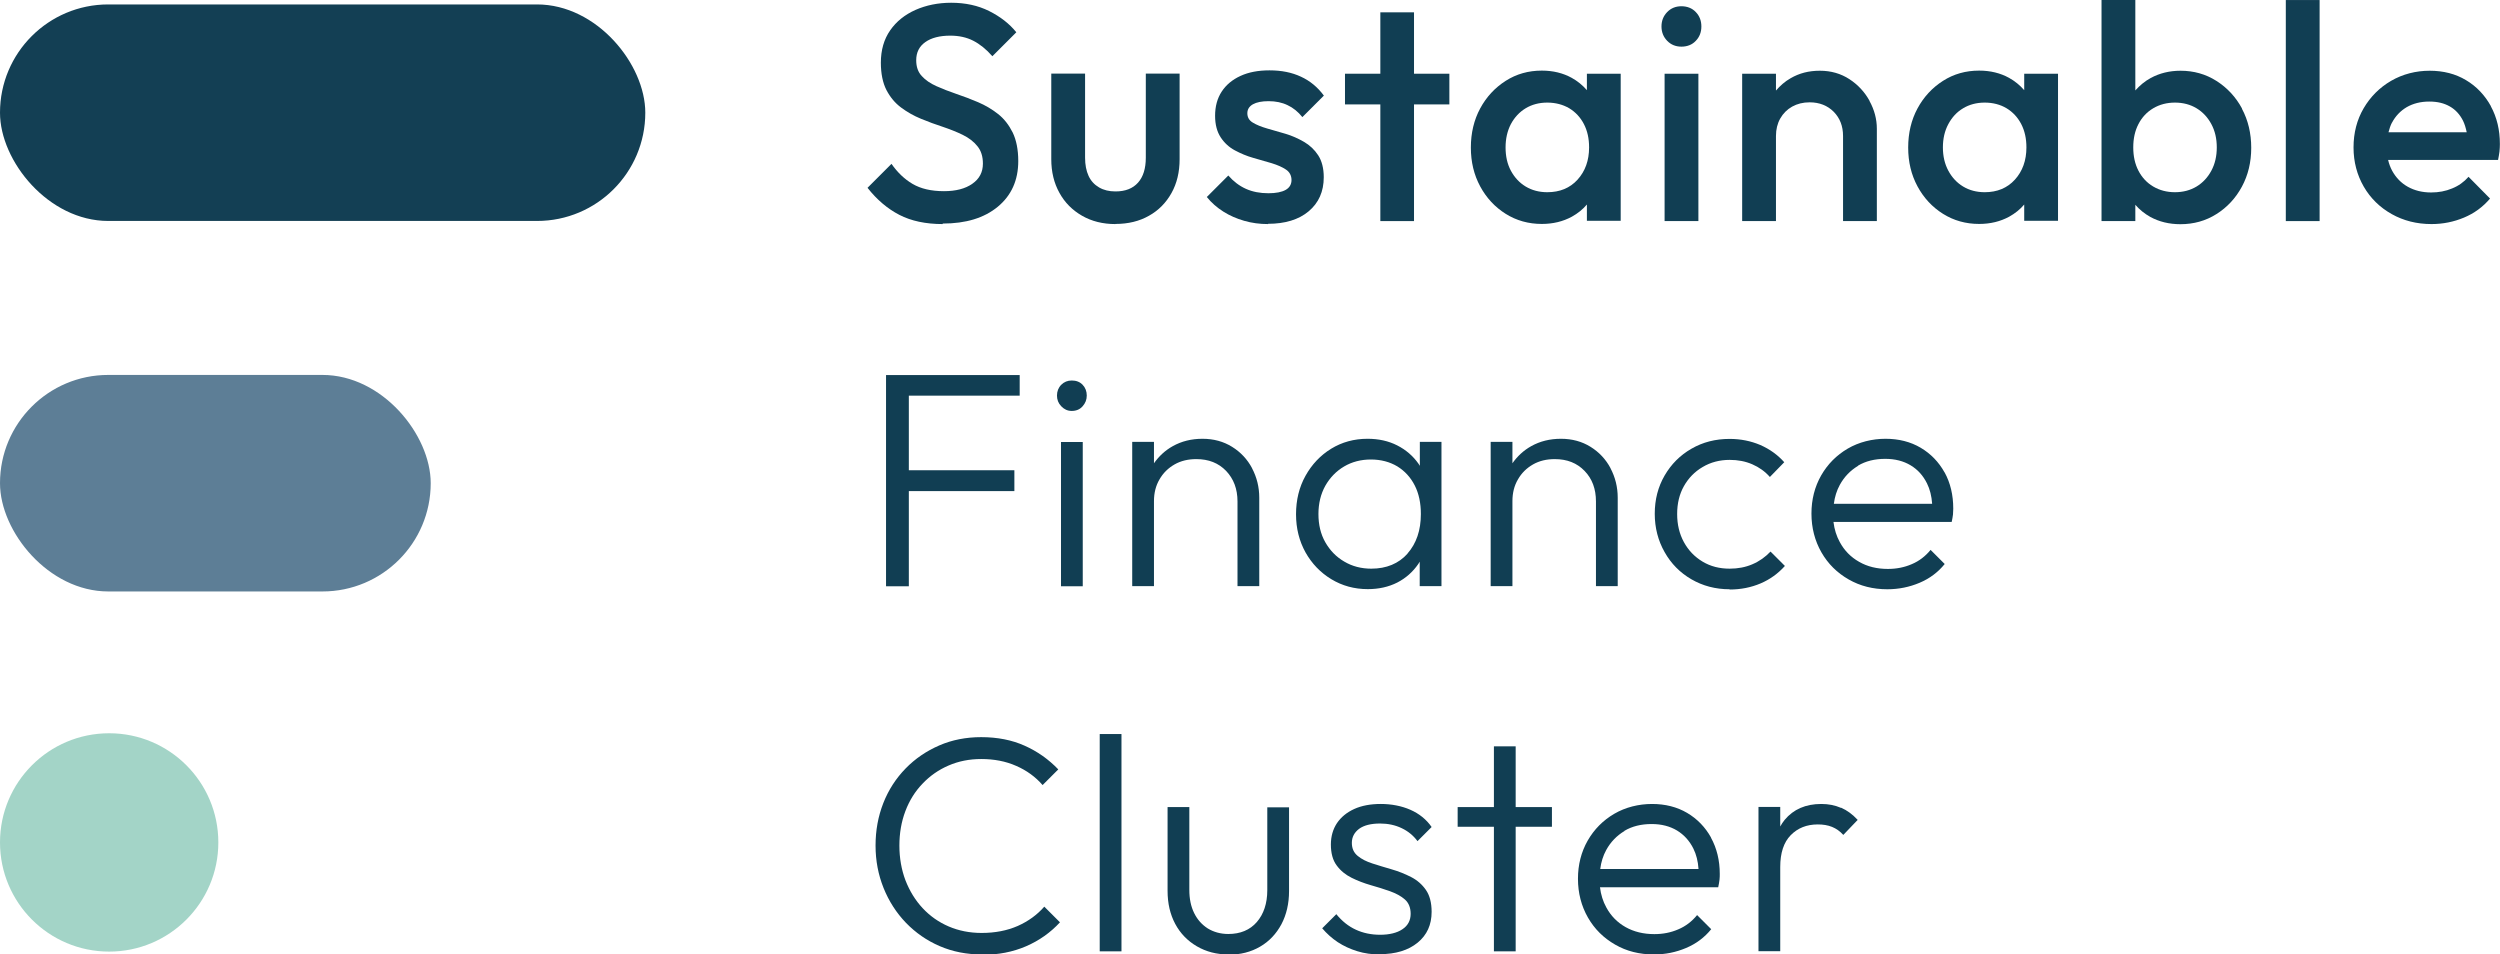
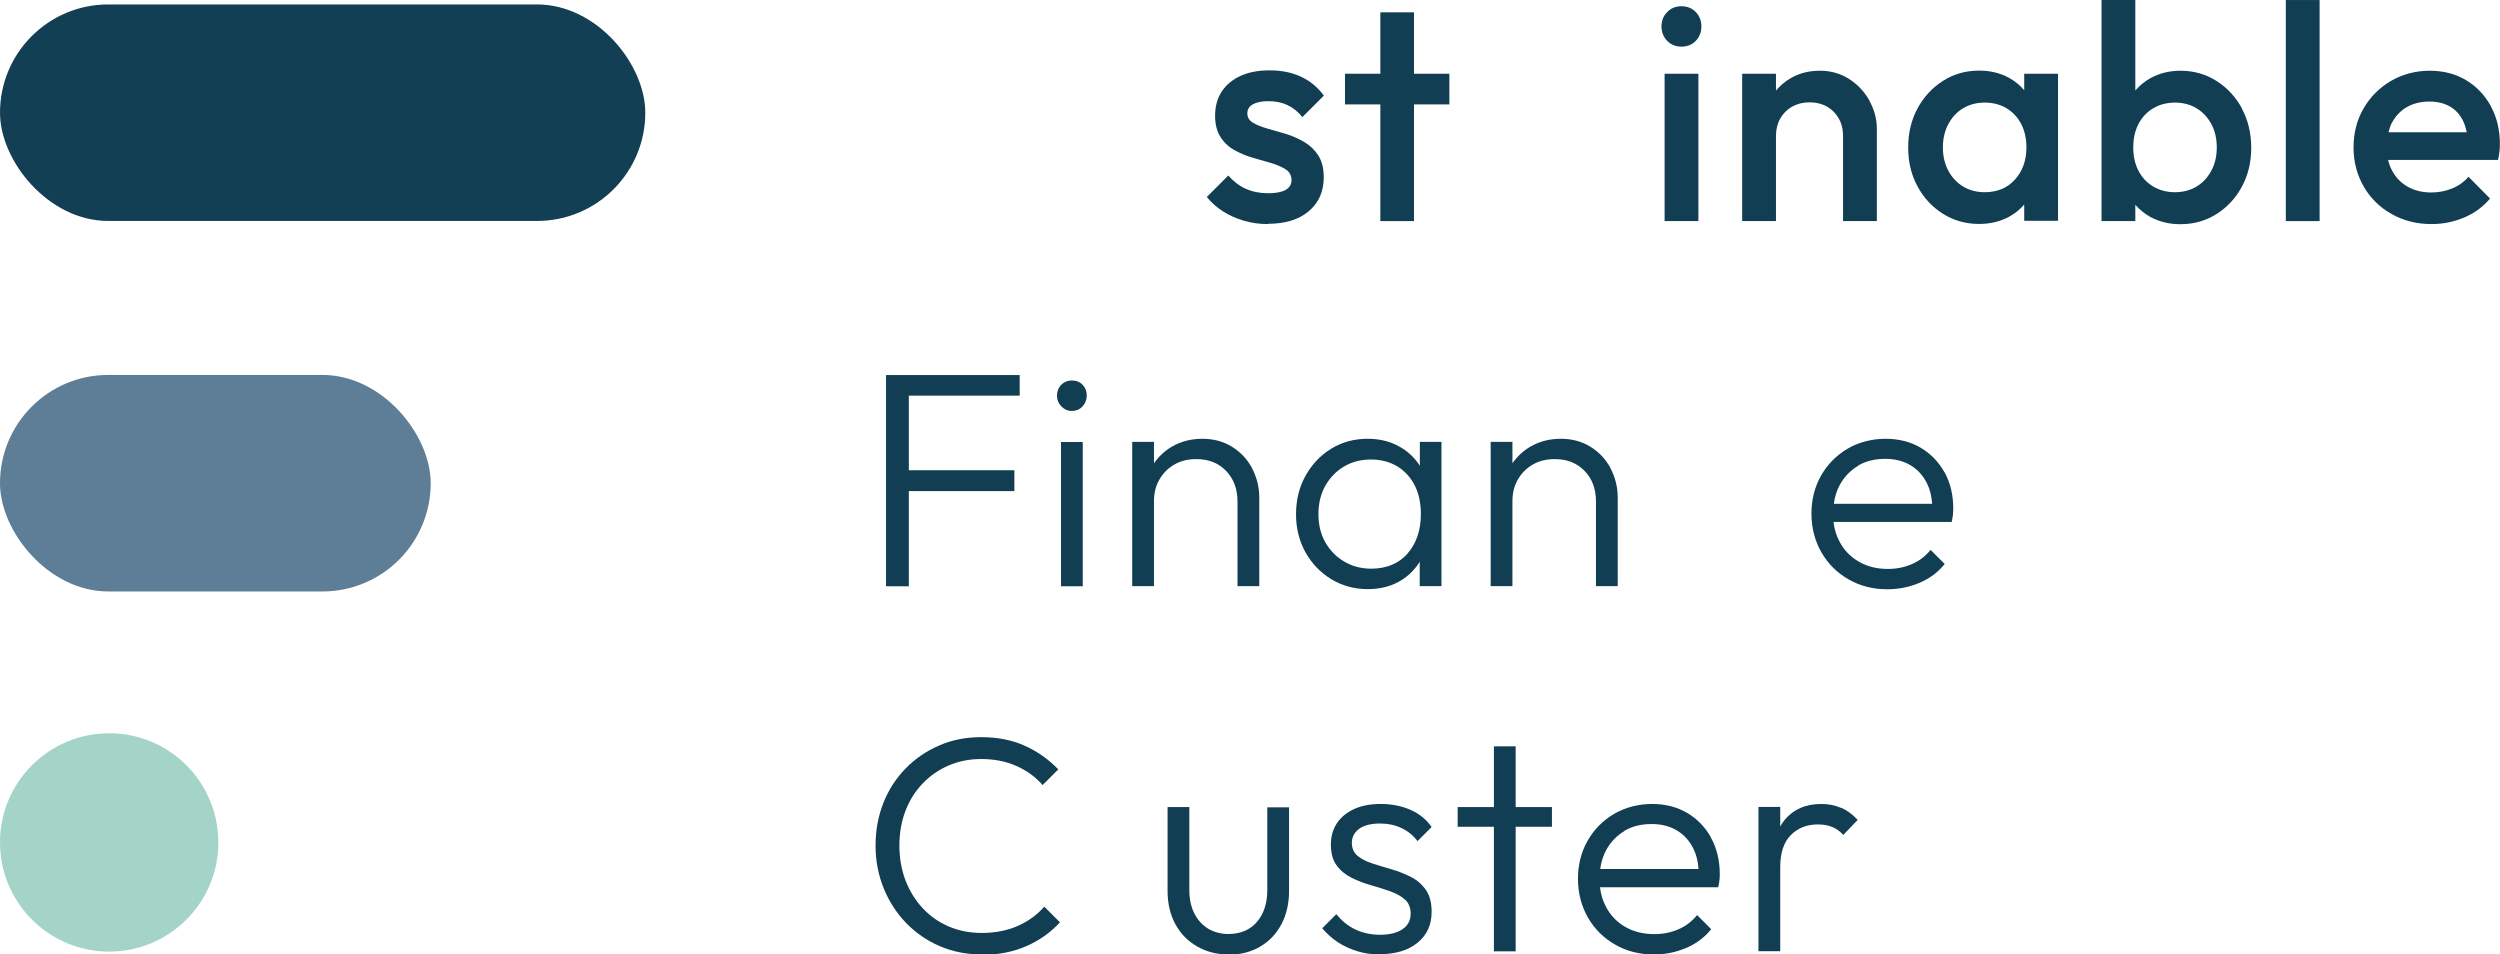
<svg xmlns="http://www.w3.org/2000/svg" id="Ebene_1" width="68.1mm" height="26mm" viewBox="0 0 193.05 73.7">
  <defs>
    <style>.cls-1{fill:#5d7e96;}.cls-2{fill:#a3d4c7;}.cls-3{fill:#113e53;}.cls-4{fill:#133f54;}</style>
  </defs>
  <circle class="cls-2" cx="8.43" cy="65.05" r="8.43" />
  <rect class="cls-1" x="0" y="28.95" width="33.26" height="16.72" rx="8.36" ry="8.36" />
  <rect class="cls-4" y=".34" width="49.83" height="16.72" rx="8.36" ry="8.36" />
-   <path class="cls-3" d="M72.79,17.3c-1.31,0-2.43-.24-3.34-.71s-1.74-1.17-2.46-2.09l1.85-1.85c.46.66,1,1.18,1.63,1.55s1.44.56,2.42.56c.92,0,1.65-.19,2.19-.57.55-.38.82-.9.82-1.56,0-.55-.14-1-.43-1.35-.28-.35-.66-.64-1.13-.87-.47-.23-.98-.43-1.54-.62-.56-.18-1.12-.39-1.68-.62-.56-.23-1.07-.52-1.54-.87-.47-.35-.84-.8-1.13-1.35-.28-.55-.43-1.26-.43-2.11,0-.98.24-1.81.72-2.5.48-.69,1.13-1.21,1.96-1.58.82-.36,1.74-.55,2.75-.55,1.09,0,2.07.21,2.93.64.86.43,1.56.97,2.1,1.64l-1.85,1.85c-.47-.54-.97-.94-1.48-1.2-.51-.26-1.1-.39-1.77-.39-.82,0-1.47.17-1.93.5-.47.33-.7.8-.7,1.4,0,.51.14.91.43,1.22.28.31.66.57,1.13.78.47.21.98.41,1.54.6.56.19,1.12.4,1.68.64.56.24,1.07.54,1.54.91.47.37.84.85,1.13,1.43.28.58.43,1.32.43,2.2,0,1.49-.53,2.66-1.58,3.53s-2.47,1.3-4.25,1.3Z" />
-   <path class="cls-3" d="M86.13,17.3c-.96,0-1.82-.21-2.57-.64-.75-.43-1.34-1.02-1.75-1.77-.42-.75-.63-1.62-.63-2.6v-6.61h2.61v6.49c0,.55.09,1.02.27,1.41.18.39.45.68.81.89.36.21.78.31,1.27.31.76,0,1.34-.23,1.74-.68.4-.45.6-1.09.6-1.93v-6.49h2.61v6.61c0,1-.21,1.87-.63,2.62-.42.75-1,1.34-1.74,1.75-.74.42-1.6.63-2.58.63Z" />
  <path class="cls-3" d="M97.91,17.3c-.63,0-1.24-.08-1.83-.25s-1.12-.4-1.61-.71-.92-.68-1.28-1.13l1.66-1.66c.4.46.85.8,1.36,1.03.51.23,1.09.34,1.74.34.58,0,1.03-.09,1.33-.26.3-.17.45-.43.45-.76s-.14-.62-.43-.81c-.28-.19-.65-.35-1.1-.49-.45-.13-.92-.27-1.42-.41-.5-.14-.97-.34-1.42-.58-.45-.24-.82-.58-1.1-1.01-.28-.43-.43-.98-.43-1.66,0-.73.17-1.35.51-1.87.34-.52.82-.92,1.45-1.21s1.37-.43,2.24-.43c.92,0,1.73.16,2.43.49.7.32,1.29.81,1.77,1.46l-1.66,1.66c-.33-.41-.71-.72-1.14-.92-.43-.21-.92-.31-1.47-.31-.52,0-.92.08-1.21.24-.28.16-.43.39-.43.69,0,.32.14.56.43.73.28.17.65.32,1.1.45.45.13.92.26,1.42.41.5.15.97.36,1.42.62.45.26.82.61,1.1,1.04.28.43.43,1,.43,1.69,0,1.11-.39,1.98-1.16,2.63-.77.65-1.83.97-3.15.97Z" />
  <polygon class="cls-3" points="111.92 5.69 109.19 5.69 109.19 .95 106.59 .95 106.59 5.69 103.86 5.69 103.86 8.06 106.59 8.06 106.59 17.07 109.19 17.07 109.19 8.06 111.92 8.06 111.92 5.69" />
-   <path class="cls-3" d="M122.54,5.69v1.27c-.33-.38-.72-.7-1.17-.95-.67-.37-1.44-.56-2.31-.56-1.03,0-1.96.26-2.79.79-.83.53-1.49,1.24-1.97,2.13-.48.89-.72,1.9-.72,3.02s.24,2.11.72,3c.48.89,1.14,1.6,1.97,2.12.83.52,1.76.78,2.79.78.87,0,1.64-.19,2.32-.56.45-.25.84-.56,1.16-.94v1.26h2.61V5.69h-2.61ZM121.82,13.87c-.59.65-1.37.97-2.34.97-.63,0-1.19-.15-1.67-.44-.48-.29-.86-.7-1.14-1.22s-.41-1.12-.41-1.8.14-1.28.41-1.8c.28-.52.66-.93,1.14-1.22.48-.29,1.04-.44,1.67-.44s1.21.15,1.7.44c.48.29.86.7,1.13,1.22.27.52.4,1.12.4,1.8,0,1.01-.3,1.84-.89,2.49Z" />
  <path class="cls-3" d="M129.84,3.6c-.44,0-.81-.15-1.1-.45s-.44-.67-.44-1.11.15-.81.44-1.11c.29-.3.66-.45,1.1-.45s.83.15,1.11.45c.29.3.43.67.43,1.11s-.14.81-.43,1.11c-.28.3-.66.45-1.11.45ZM128.54,17.07V5.69h2.61v11.38h-2.61Z" />
  <path class="cls-3" d="M144.37,7.79c-.38-.69-.9-1.25-1.56-1.68-.66-.43-1.42-.65-2.28-.65s-1.59.19-2.26.58c-.44.25-.81.58-1.13.95v-1.3h-2.61v11.38h2.61v-6.57c0-.51.11-.96.33-1.35.22-.39.53-.7.92-.92.4-.22.84-.33,1.35-.33.76,0,1.38.25,1.86.73.48.49.72,1.11.72,1.87v6.57h2.61v-7.13c0-.74-.19-1.46-.57-2.15Z" />
  <path class="cls-3" d="M156.31,5.69v1.27c-.33-.38-.72-.7-1.17-.95-.67-.37-1.44-.56-2.31-.56-1.03,0-1.96.26-2.79.79-.83.53-1.49,1.24-1.97,2.13-.48.89-.72,1.9-.72,3.02s.24,2.11.72,3c.48.89,1.14,1.6,1.97,2.12.83.52,1.76.78,2.79.78.87,0,1.64-.19,2.32-.56.45-.25.84-.56,1.16-.94v1.26h2.61V5.69h-2.61ZM155.59,13.87c-.59.65-1.37.97-2.33.97-.63,0-1.19-.15-1.67-.44-.48-.29-.86-.7-1.14-1.22-.28-.52-.42-1.12-.42-1.8s.14-1.28.42-1.8c.28-.52.65-.93,1.14-1.22.48-.29,1.04-.44,1.67-.44s1.21.15,1.69.44c.48.29.86.7,1.13,1.22.27.52.4,1.12.4,1.8,0,1.01-.3,1.84-.89,2.49Z" />
  <path class="cls-3" d="M173.13,8.38c-.48-.89-1.14-1.6-1.97-2.13-.83-.53-1.76-.79-2.78-.79-.85,0-1.62.19-2.3.56-.46.25-.85.58-1.19.96V0h-2.61v17.07h2.61v-1.26c.32.37.71.69,1.16.94.68.37,1.45.56,2.32.56,1.03,0,1.96-.26,2.78-.78.83-.52,1.49-1.23,1.97-2.12.48-.89.72-1.89.72-3s-.24-2.13-.72-3.02ZM170.76,13.18c-.28.52-.66.93-1.14,1.22-.48.29-1.04.44-1.67.44s-1.19-.15-1.68-.44c-.49-.29-.87-.7-1.14-1.22-.27-.52-.4-1.12-.4-1.8s.13-1.28.4-1.8c.27-.52.65-.93,1.14-1.22.49-.29,1.05-.44,1.68-.44s1.19.15,1.67.44c.48.29.86.7,1.14,1.22.28.52.42,1.12.42,1.8s-.14,1.28-.42,1.8Z" />
  <path class="cls-3" d="M176.51,17.07V0h2.61v17.07h-2.61Z" />
  <path class="cls-3" d="M192.35,8.2c-.47-.85-1.11-1.53-1.92-2.01-.81-.49-1.75-.73-2.81-.73s-2.08.26-2.98.78c-.89.52-1.6,1.23-2.12,2.12-.52.89-.78,1.9-.78,3.02s.27,2.13.79,3.03,1.25,1.61,2.16,2.12c.91.51,1.93.77,3.07.77.89,0,1.72-.17,2.51-.5.79-.33,1.46-.82,2.01-1.47l-1.66-1.68c-.35.4-.77.7-1.27.9-.5.21-1.04.31-1.62.31-.68,0-1.28-.15-1.8-.44-.52-.29-.92-.71-1.21-1.24-.14-.26-.24-.53-.31-.83h8.49c.05-.24.08-.45.11-.65.02-.2.03-.39.03-.58,0-1.09-.23-2.06-.7-2.92ZM184.71,9.47c.27-.51.65-.91,1.14-1.2.49-.28,1.07-.43,1.73-.43s1.16.13,1.6.38c.44.25.77.62,1.01,1.09.13.26.22.57.29.9h-6.04c.07-.27.15-.52.27-.75Z" />
  <polygon class="cls-3" points="78.74 30.55 78.74 28.96 70.18 28.96 69.59 28.96 68.42 28.96 68.42 45.27 70.18 45.27 70.18 37.92 78.33 37.92 78.33 36.31 70.18 36.31 70.18 30.55 78.74 30.55" />
  <path class="cls-3" d="M82.76,31.73c-.32,0-.58-.12-.81-.36s-.33-.51-.33-.83.11-.61.33-.83c.22-.22.49-.33.81-.33.35,0,.63.11.84.33.21.22.32.5.32.83s-.11.59-.32.83c-.21.24-.49.36-.84.36ZM81.93,45.27v-11.14h1.68v11.14h-1.68Z" />
  <path class="cls-3" d="M96.69,36.16c-.37-.7-.89-1.25-1.55-1.66-.66-.41-1.42-.62-2.28-.62s-1.62.19-2.3.57c-.59.33-1.07.78-1.45,1.32v-1.65h-1.68v11.14h1.68v-6.57c0-.63.14-1.19.43-1.68.28-.49.67-.87,1.16-1.15.49-.28,1.05-.41,1.68-.41.95,0,1.71.3,2.3.91.58.61.88,1.39.88,2.36v6.54h1.68v-6.83c0-.82-.19-1.58-.56-2.28Z" />
  <path class="cls-3" d="M109.64,34.12v1.85c-.03-.05-.06-.11-.1-.16-.43-.61-.98-1.08-1.65-1.42-.67-.34-1.43-.51-2.29-.51-1.04,0-1.98.26-2.81.77-.83.51-1.49,1.21-1.98,2.09-.49.88-.73,1.87-.73,2.97s.25,2.07.73,2.94c.49.87,1.15,1.56,1.99,2.07.84.51,1.78.77,2.82.77.85,0,1.61-.17,2.28-.51.66-.34,1.2-.82,1.62-1.43.04-.06.07-.12.11-.18v1.89h1.68v-11.14h-1.68ZM108.69,42.75c-.69.77-1.63,1.16-2.8,1.16-.77,0-1.47-.18-2.09-.55-.62-.36-1.1-.86-1.46-1.49s-.53-1.36-.53-2.18.18-1.55.53-2.18c.36-.63.84-1.13,1.45-1.49.61-.36,1.3-.54,2.07-.54s1.45.18,2.04.53c.58.36,1.03.85,1.35,1.48.32.63.47,1.37.47,2.2,0,1.26-.35,2.28-1.04,3.06Z" />
  <path class="cls-3" d="M124.37,36.16c-.37-.7-.89-1.25-1.55-1.66-.66-.41-1.42-.62-2.28-.62s-1.62.19-2.3.57c-.59.33-1.07.78-1.45,1.32v-1.65h-1.68v11.14h1.68v-6.57c0-.63.14-1.19.43-1.68.28-.49.67-.87,1.16-1.15s1.05-.41,1.68-.41c.95,0,1.71.3,2.3.91.59.61.88,1.39.88,2.36v6.54h1.68v-6.83c0-.82-.19-1.58-.56-2.28Z" />
-   <path class="cls-3" d="M133.56,45.5c-1.09,0-2.07-.26-2.95-.77-.88-.51-1.57-1.21-2.07-2.1-.5-.88-.76-1.87-.76-2.96s.25-2.07.76-2.95c.51-.88,1.2-1.57,2.07-2.07.88-.51,1.86-.76,2.95-.76.85,0,1.64.16,2.37.47.73.32,1.34.76,1.85,1.33l-1.11,1.14c-.38-.43-.83-.75-1.36-.98-.53-.23-1.11-.34-1.74-.34-.77,0-1.47.18-2.09.55-.62.36-1.1.86-1.45,1.48-.35.62-.52,1.34-.52,2.15s.17,1.53.52,2.17c.35.64.83,1.14,1.45,1.51s1.31.54,2.09.54c.63,0,1.22-.11,1.75-.34.54-.23,1-.56,1.4-.98l1.11,1.11c-.52.58-1.15,1.04-1.88,1.35s-1.53.47-2.38.47Z" />
  <path class="cls-3" d="M150.16,36.48c-.45-.81-1.07-1.45-1.85-1.91-.78-.46-1.69-.69-2.71-.69s-2.05.25-2.92.76c-.87.51-1.55,1.2-2.05,2.07-.5.88-.75,1.86-.75,2.95s.26,2.1.77,2.99c.51.89,1.21,1.58,2.1,2.09.89.51,1.88.76,2.99.76.88,0,1.71-.17,2.49-.5s1.42-.81,1.94-1.45l-1.09-1.09c-.4.49-.88.86-1.45,1.1-.57.25-1.19.37-1.85.37-.84,0-1.58-.18-2.22-.55-.64-.36-1.14-.87-1.49-1.52-.26-.47-.42-.99-.49-1.56h9.13c.05-.22.08-.42.1-.58.01-.17.02-.31.02-.44,0-1.06-.22-1.99-.67-2.81ZM143.47,35.96c.6-.36,1.3-.53,2.11-.53.76,0,1.41.17,1.96.5s.96.79,1.26,1.39c.23.46.36.99.4,1.58h-7.59c.07-.54.22-1.02.46-1.46.34-.62.81-1.11,1.41-1.47Z" />
  <path class="cls-3" d="M75.82,73.7c-1.17,0-2.25-.21-3.25-.64-1-.43-1.86-1.03-2.61-1.8-.74-.77-1.32-1.67-1.73-2.69-.41-1.02-.62-2.11-.62-3.28s.2-2.26.6-3.28.98-1.91,1.72-2.67c.74-.76,1.61-1.35,2.6-1.78s2.07-.64,3.24-.64c1.25,0,2.37.22,3.35.66.99.44,1.85,1.05,2.6,1.83l-1.21,1.21c-.55-.63-1.23-1.13-2.04-1.48-.81-.36-1.71-.53-2.7-.53-.92,0-1.76.17-2.52.5-.77.33-1.44.8-2.01,1.4-.58.6-1.02,1.31-1.33,2.13-.31.82-.46,1.71-.46,2.66s.16,1.86.47,2.68c.32.82.76,1.54,1.33,2.15s1.24,1.08,2.01,1.41c.77.33,1.62.5,2.54.5,1.04,0,1.97-.18,2.79-.54.81-.36,1.5-.86,2.05-1.49l1.21,1.21c-.73.79-1.6,1.41-2.62,1.85-1.02.44-2.15.66-3.4.66Z" />
-   <path class="cls-3" d="M84.92,73.46v-16.78h1.68v16.78h-1.68Z" />
  <path class="cls-3" d="M94.85,73.7c-.9,0-1.71-.21-2.43-.63-.72-.42-1.28-1-1.67-1.73s-.59-1.58-.59-2.55v-6.47h1.68v6.4c0,.68.12,1.27.37,1.78.25.51.6.9,1.05,1.19.46.28.99.43,1.59.43.93,0,1.67-.31,2.2-.92s.81-1.44.81-2.46v-6.4h1.68v6.47c0,.96-.2,1.82-.59,2.56-.4.74-.94,1.32-1.65,1.73-.7.41-1.52.62-2.45.62Z" />
  <path class="cls-3" d="M106.54,73.7c-.6,0-1.18-.08-1.73-.25s-1.05-.4-1.51-.7c-.45-.3-.85-.66-1.2-1.07l1.09-1.09c.44.54.94.94,1.51,1.2.56.26,1.19.39,1.88.39s1.3-.14,1.72-.43c.42-.28.63-.68.63-1.19,0-.47-.15-.84-.44-1.1-.29-.26-.68-.47-1.15-.64-.47-.17-.97-.32-1.49-.47-.52-.15-1.02-.34-1.48-.57s-.85-.54-1.15-.95c-.3-.4-.45-.94-.45-1.62,0-.63.16-1.18.47-1.65.32-.47.76-.83,1.33-1.09.57-.26,1.26-.39,2.06-.39s1.6.15,2.28.45c.68.3,1.23.74,1.64,1.33l-1.09,1.09c-.32-.43-.72-.76-1.22-1s-1.06-.36-1.67-.36c-.71,0-1.25.14-1.62.41-.37.28-.56.64-.56,1.08s.15.76.45,1.01c.3.25.68.44,1.15.59.47.15.96.3,1.48.45.52.15,1.02.35,1.49.59s.86.58,1.15,1c.29.42.44.98.44,1.69,0,1-.36,1.79-1.08,2.38-.72.59-1.7.89-2.93.89Z" />
  <polygon class="cls-3" points="119.84 62.32 117.04 62.32 117.04 57.63 115.36 57.63 115.36 62.32 112.56 62.32 112.56 63.84 115.36 63.84 115.36 73.46 117.04 73.46 117.04 63.84 119.84 63.84 119.84 62.32" />
  <path class="cls-3" d="M132.13,64.68c-.45-.81-1.07-1.45-1.85-1.91-.78-.46-1.69-.69-2.71-.69s-2.05.25-2.92.76c-.87.51-1.55,1.2-2.05,2.07-.5.88-.75,1.86-.75,2.95s.26,2.1.77,2.99c.51.89,1.21,1.58,2.1,2.09.88.51,1.88.76,2.99.76.89,0,1.71-.17,2.49-.5s1.42-.81,1.94-1.45l-1.09-1.09c-.4.49-.88.86-1.45,1.1-.57.25-1.19.37-1.85.37-.84,0-1.58-.18-2.22-.54-.64-.36-1.14-.87-1.49-1.52-.26-.47-.42-.99-.49-1.56h9.13c.05-.22.08-.42.1-.58s.02-.31.02-.44c0-1.06-.23-1.99-.68-2.81ZM125.43,64.16c.6-.36,1.3-.53,2.11-.53.76,0,1.41.17,1.96.5.54.33.96.79,1.26,1.39.23.46.36.99.4,1.58h-7.59c.07-.54.22-1.02.46-1.46.34-.62.81-1.11,1.41-1.47Z" />
  <path class="cls-3" d="M142.16,62.38c-.46-.2-.96-.3-1.52-.3-1.2,0-2.15.41-2.83,1.23-.13.16-.24.33-.34.51v-1.51h-1.68v11.14h1.68v-6.5c0-1.09.27-1.91.81-2.46.54-.55,1.23-.83,2.09-.83.41,0,.78.06,1.1.19.32.13.61.33.87.62l1.11-1.16c-.4-.43-.82-.74-1.28-.94Z" />
</svg>